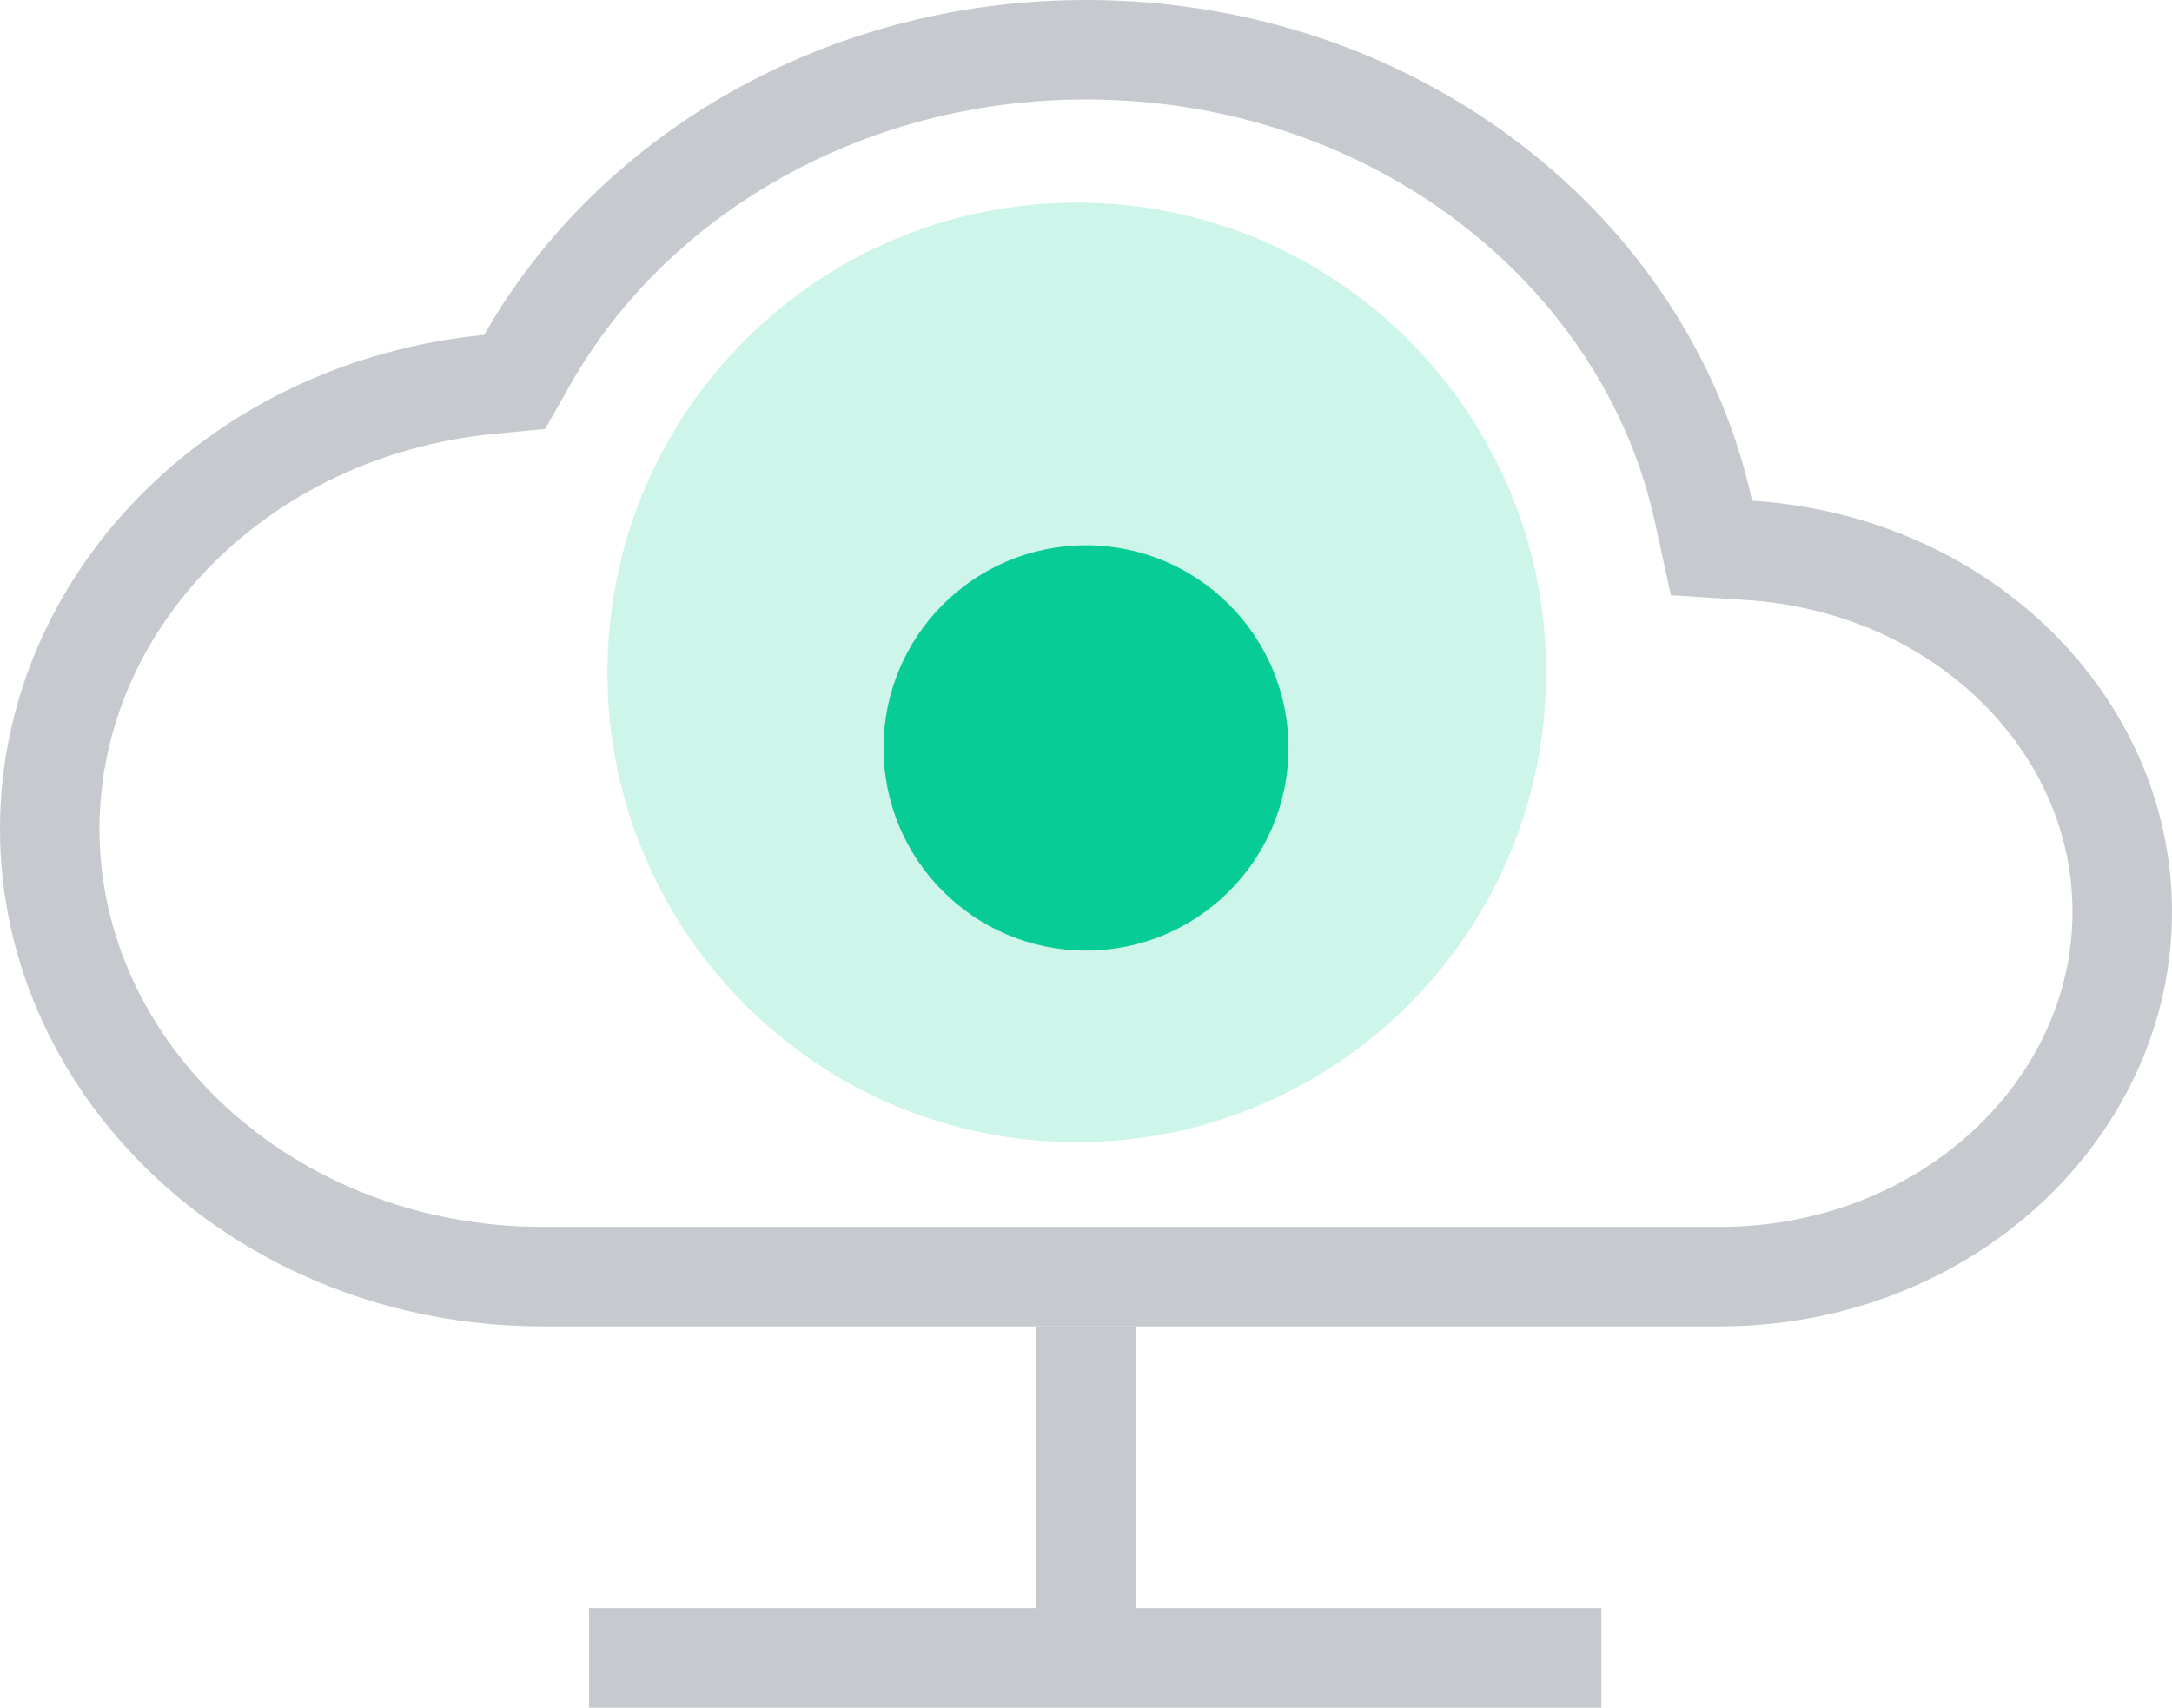
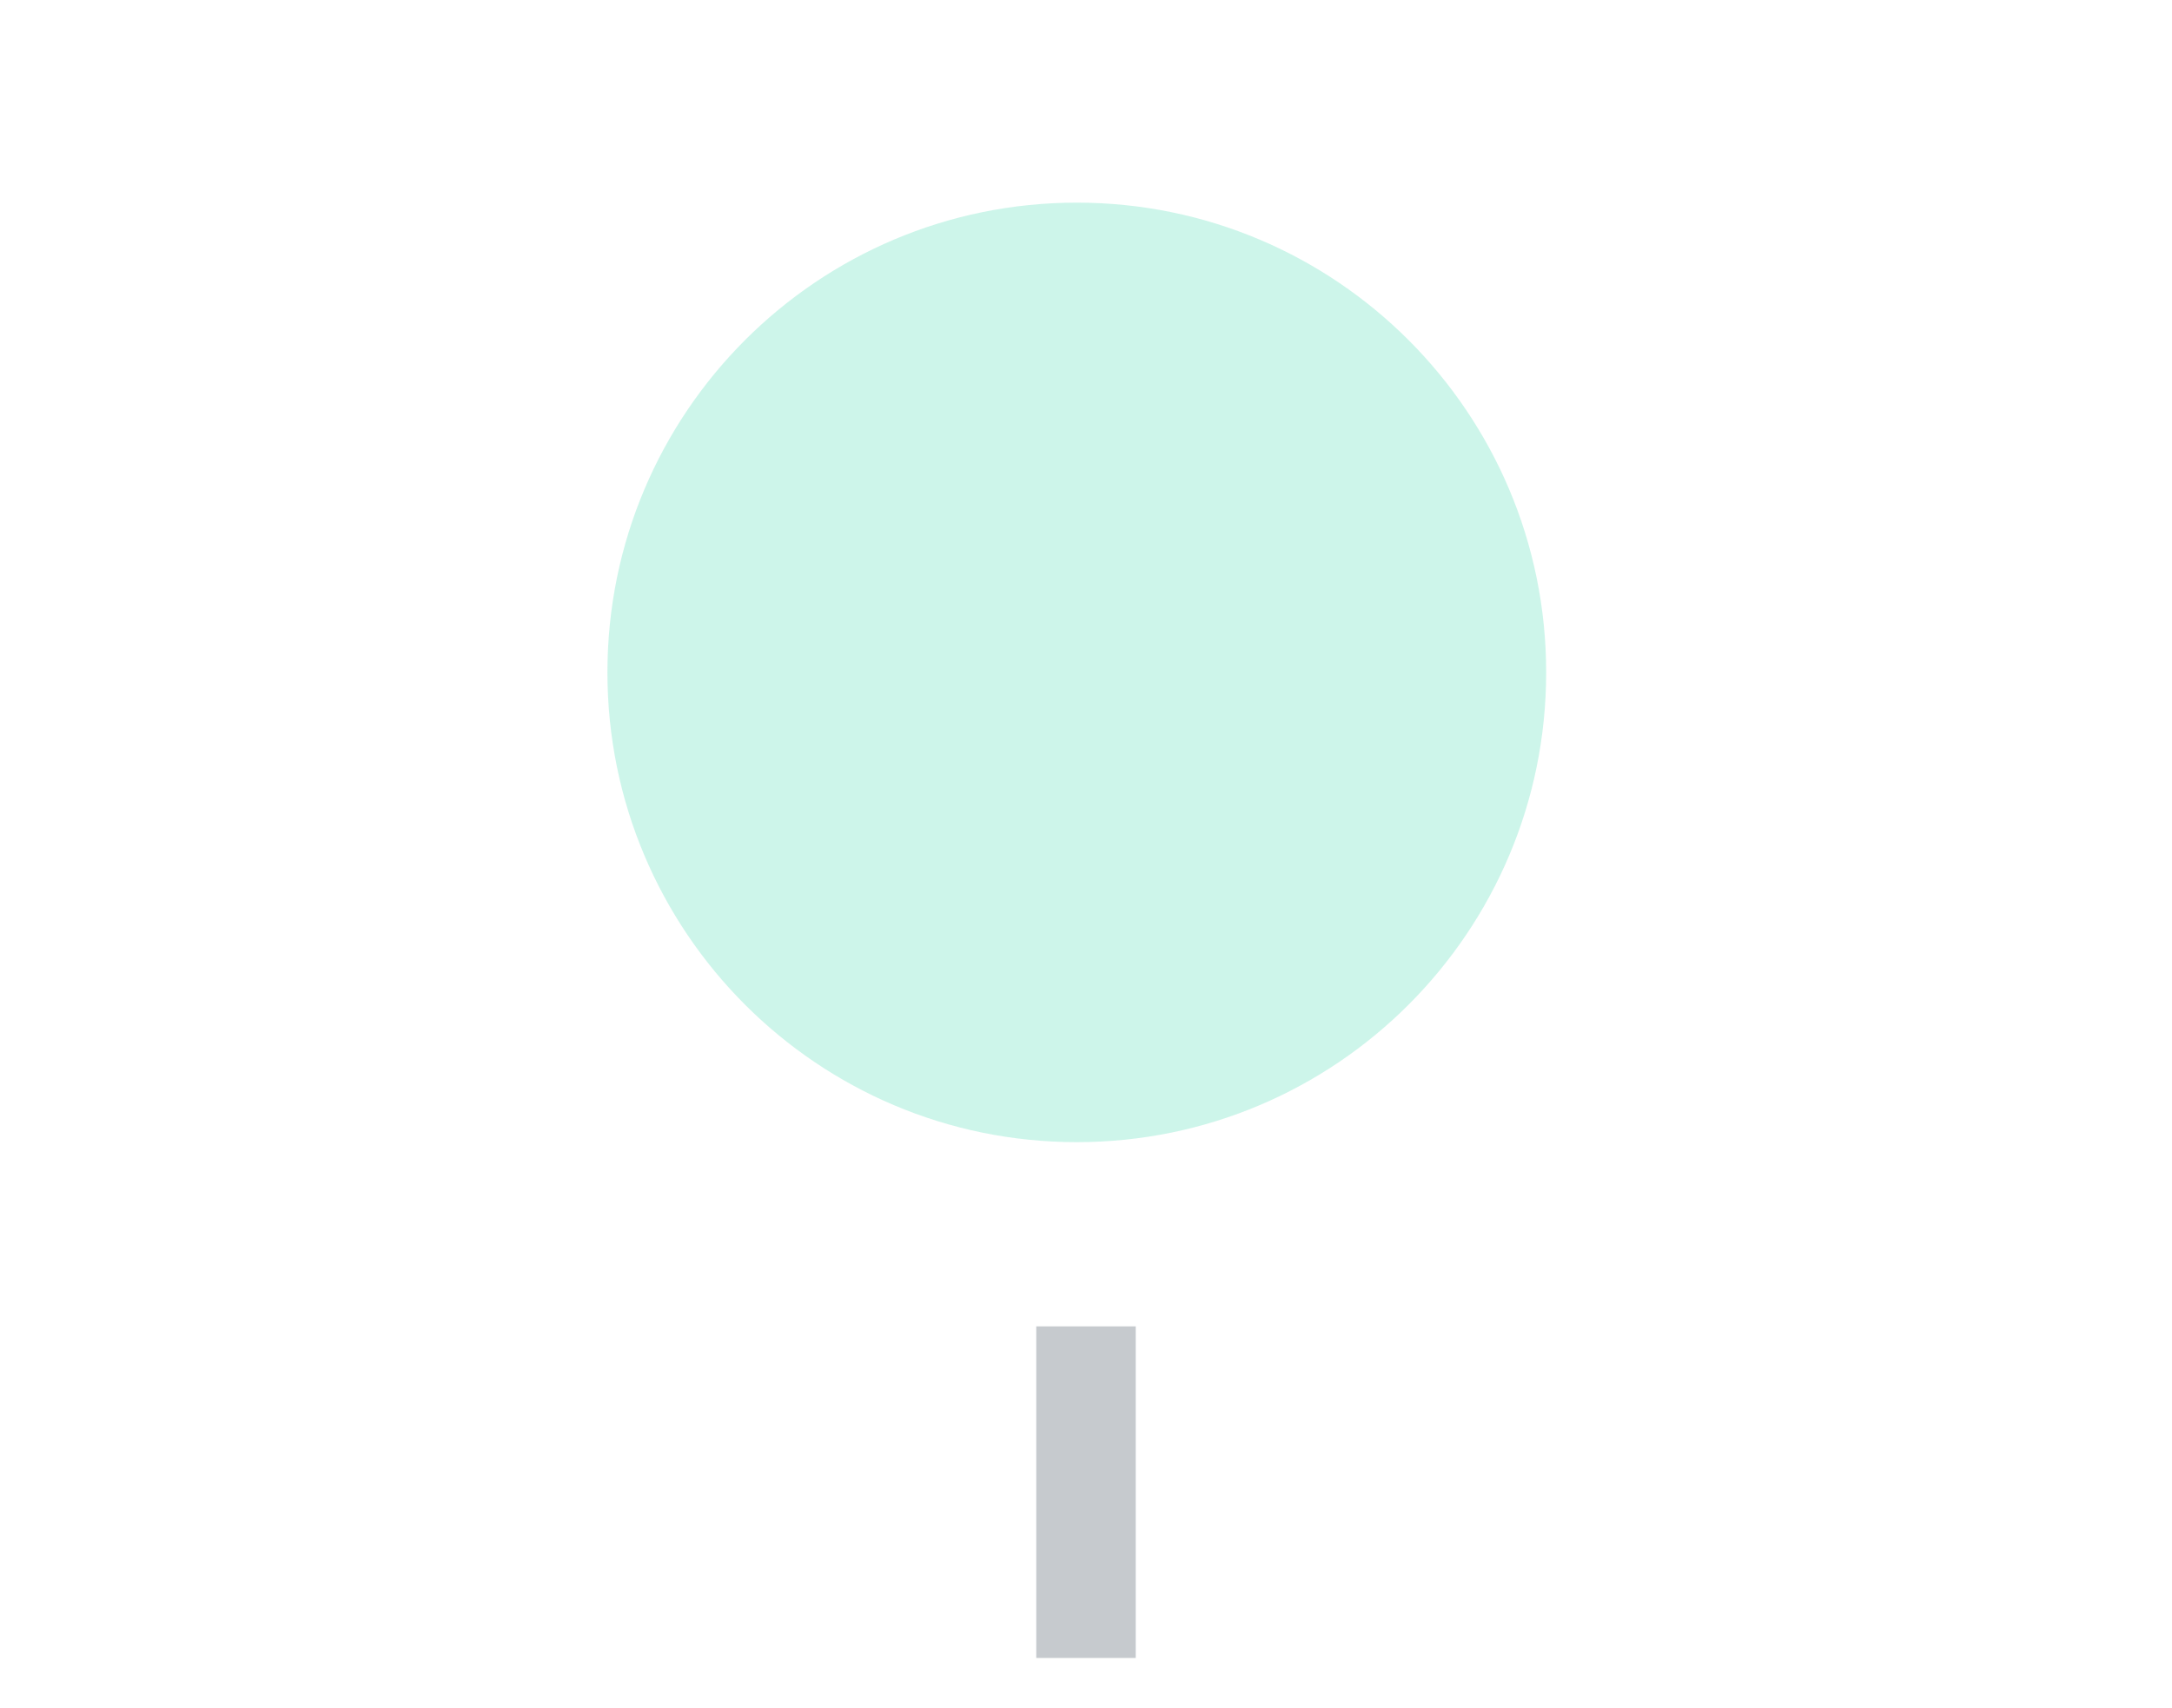
<svg xmlns="http://www.w3.org/2000/svg" width="131" height="103" viewBox="0 0 131 103" fill="none">
-   <path d="M102.742 30.84L103.225 33.05L105.483 33.194C118.297 34.01 128 43.628 128 55C128 66.901 117.37 77 103.708 77H32.75C16.087 77 3 64.651 3 50C3 36.314 14.371 24.659 29.493 23.186L31.041 23.035L31.81 21.683C38.076 10.662 50.756 3 65.5 3C84.102 3 99.307 15.103 102.742 30.84Z" fill="white" stroke="#C6CACE" stroke-width="6" />
  <path opacity="0.2" d="M93.254 40.556C93.254 56.204 80.58 68.889 64.945 68.889C49.31 68.889 36.636 56.204 36.636 40.556C36.636 24.907 49.31 12.222 64.945 12.222C80.58 12.222 93.254 24.907 93.254 40.556Z" fill="#07CE98" />
  <g filter="url(#filter0_d)">
-     <path d="M77.712 41.111C77.712 47.861 72.244 53.333 65.5 53.333C58.755 53.333 53.288 47.861 53.288 41.111C53.288 34.361 58.755 28.889 65.5 28.889C72.244 28.889 77.712 34.361 77.712 41.111Z" fill="#08CC96" />
-   </g>
+     </g>
  <path d="M65.5 80L65.5 100" stroke="#C6CACE" stroke-width="6" />
-   <path d="M35.525 100L96.585 100" stroke="#C6CACE" stroke-width="6" />
  <defs>
    <filter id="filter0_d" x="35.288" y="14.889" width="60.424" height="60.444" filterUnits="userSpaceOnUse" color-interpolation-filters="sRGB">
      <feFlood flood-opacity="0" result="BackgroundImageFix" />
      <feColorMatrix in="SourceAlpha" type="matrix" values="0 0 0 0 0 0 0 0 0 0 0 0 0 0 0 0 0 0 127 0" />
      <feOffset dy="4" />
      <feGaussianBlur stdDeviation="9" />
      <feColorMatrix type="matrix" values="0 0 0 0 0.353 0 0 0 0 0.863 0 0 0 0 0.792 0 0 0 0.5 0" />
      <feBlend mode="normal" in2="BackgroundImageFix" result="effect1_dropShadow" />
      <feBlend mode="normal" in="SourceGraphic" in2="effect1_dropShadow" result="shape" />
    </filter>
  </defs>
</svg>